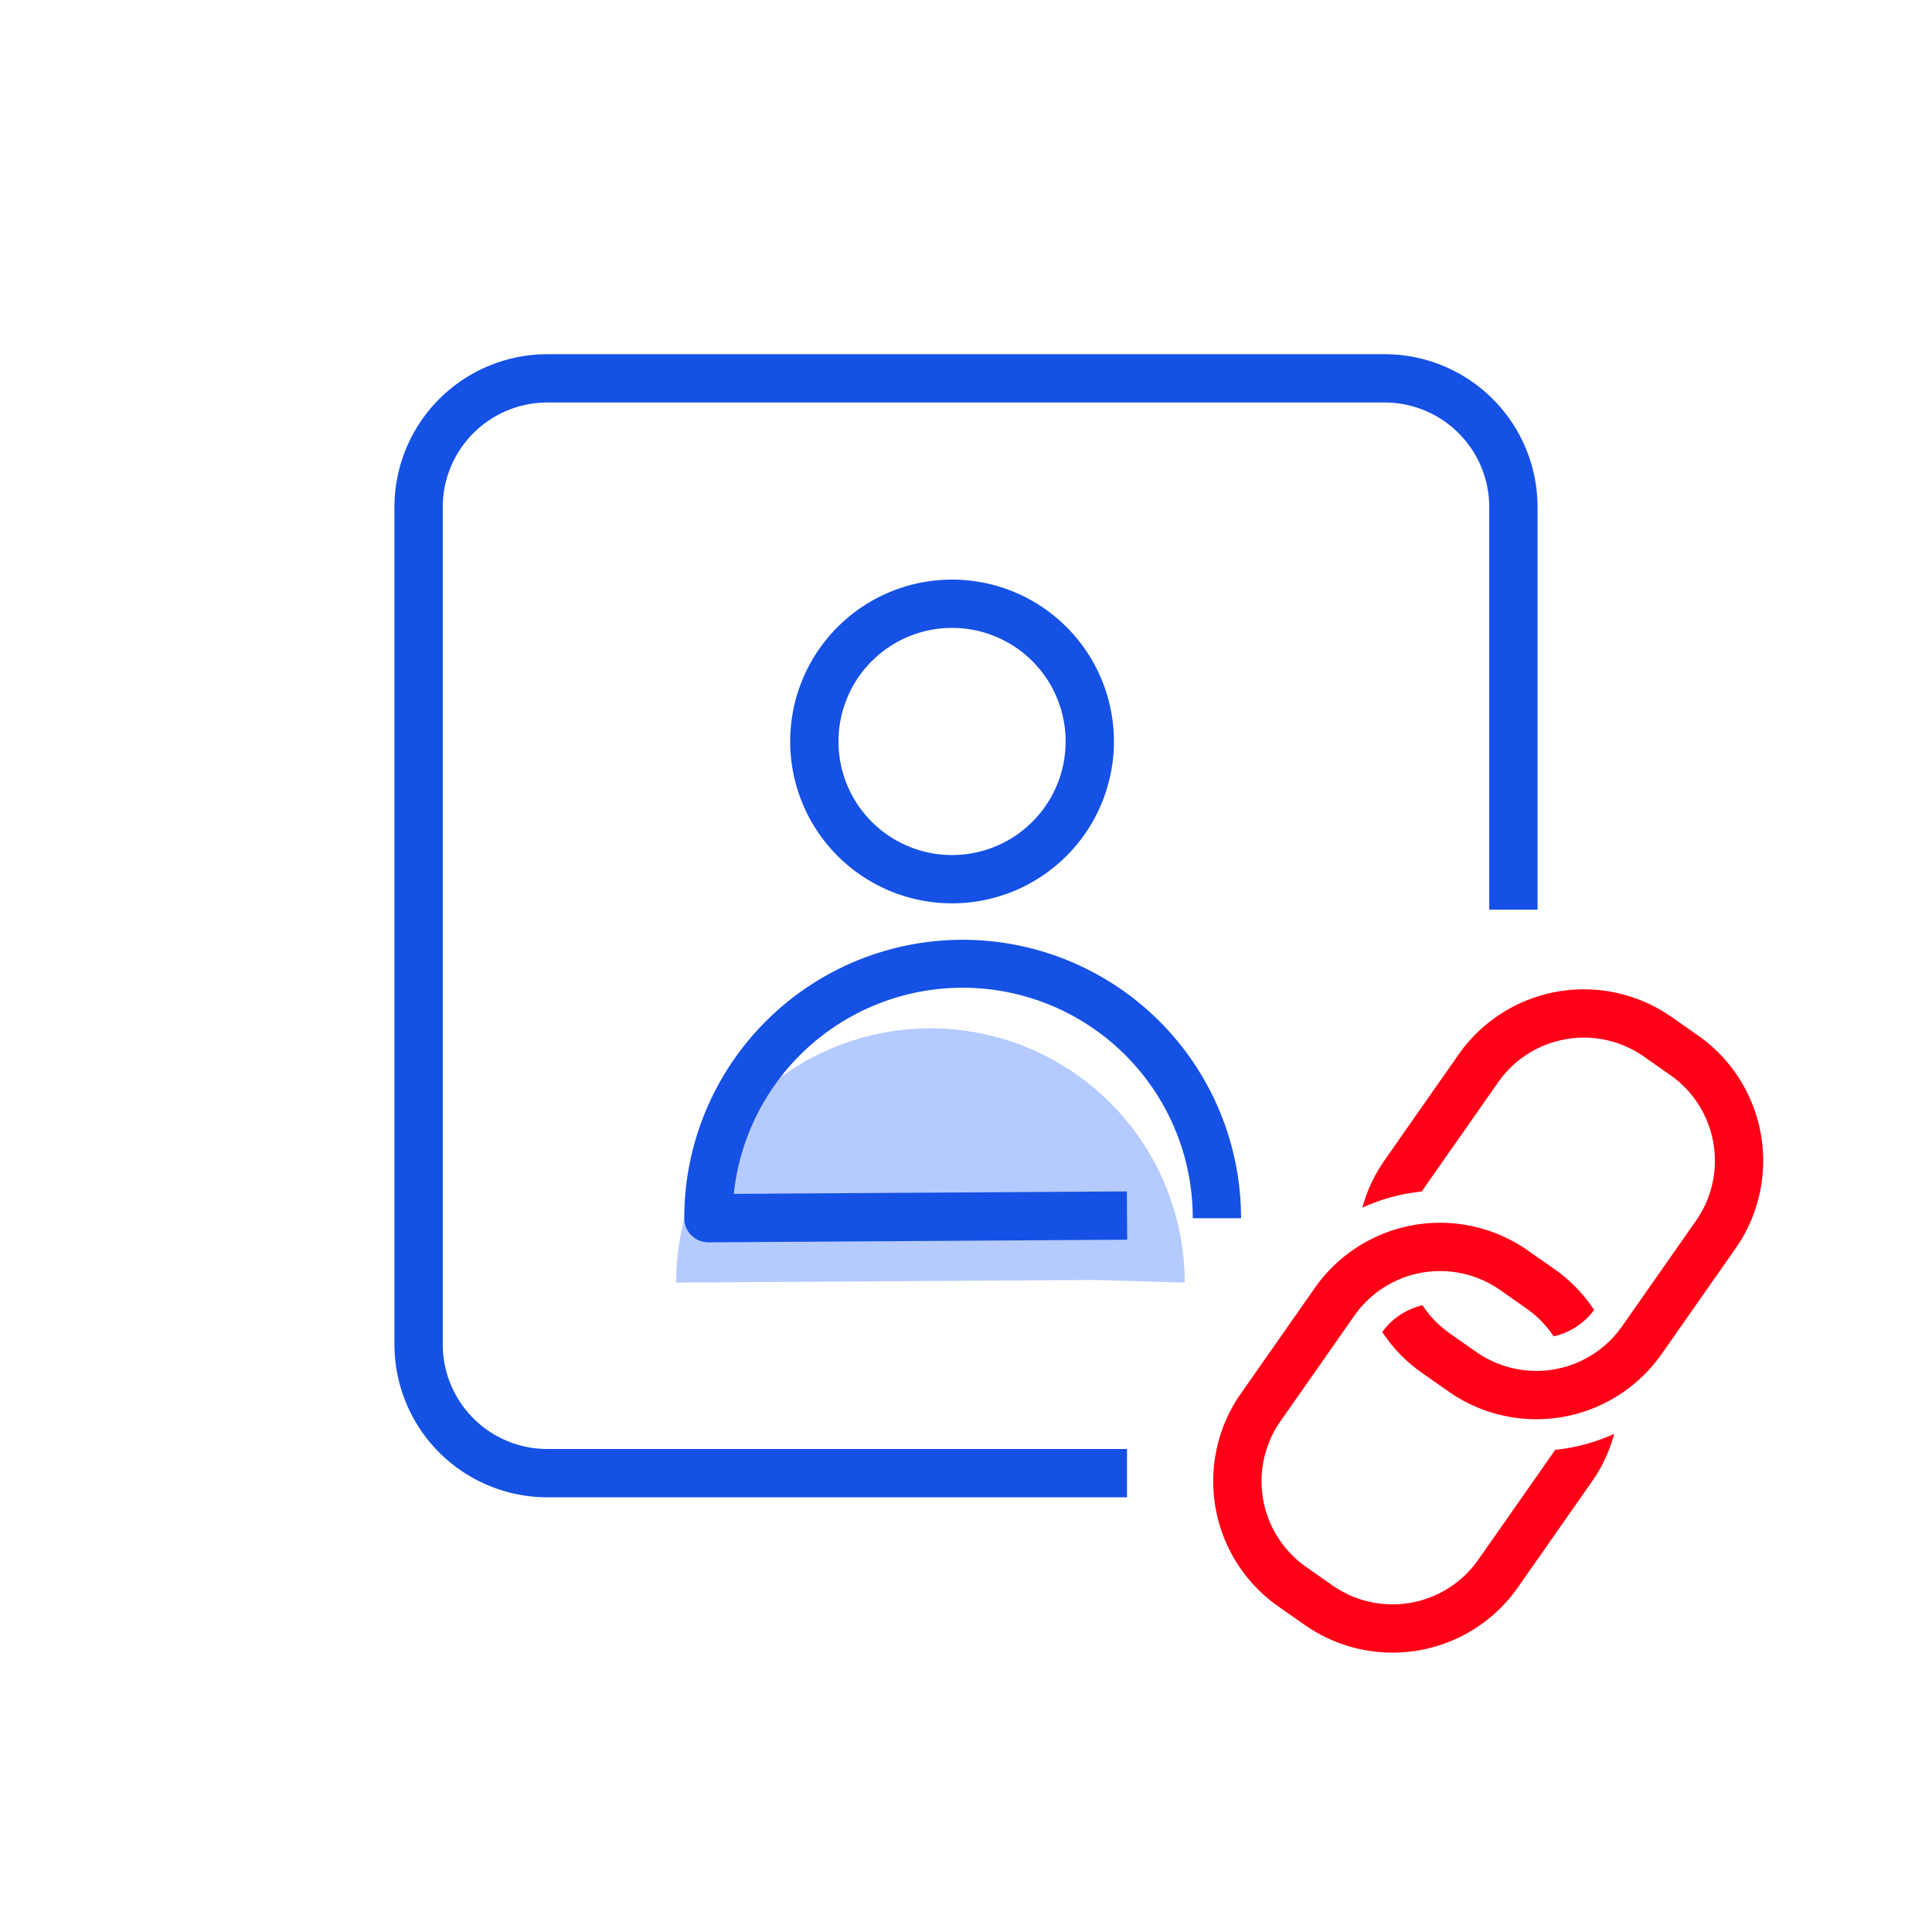
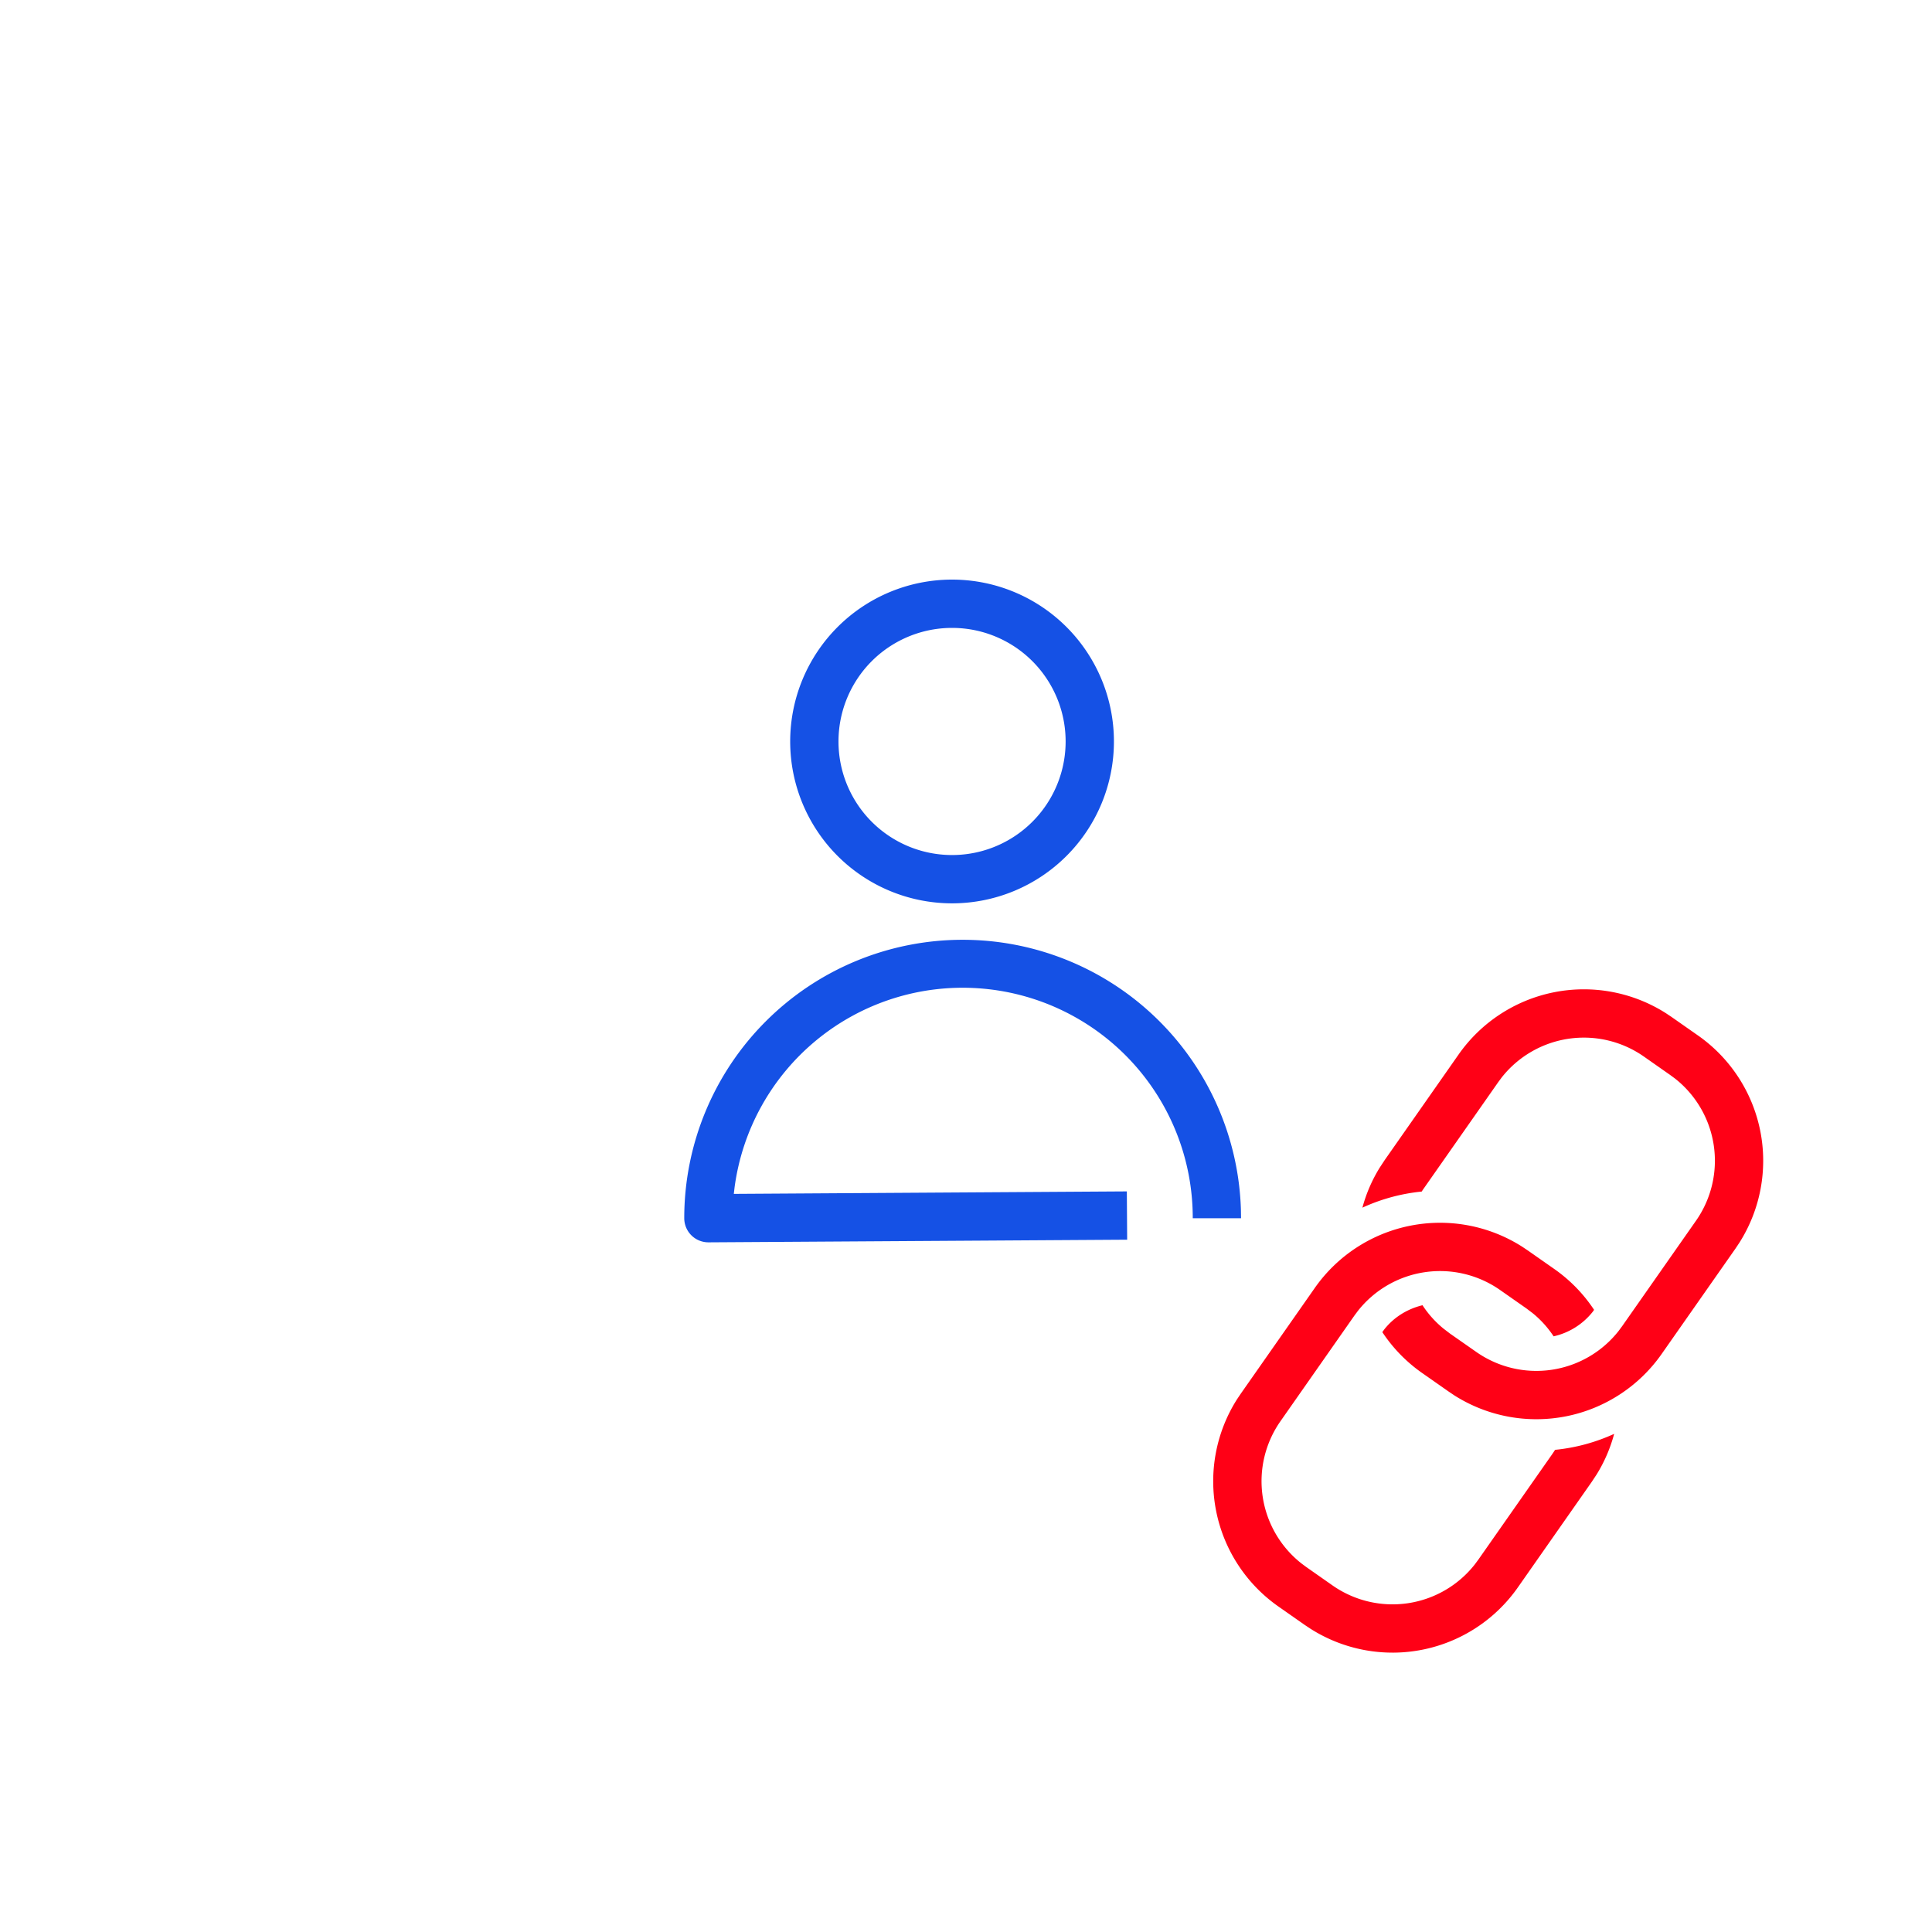
<svg xmlns="http://www.w3.org/2000/svg" width="60" height="60" viewBox="0 0 60 60">
  <g fill="none" fill-rule="evenodd">
-     <path d="M0 0h60v60H0z" />
-     <path d="M36.792 39.832a7.896 7.896 0 1 0-15.792 0l13-.082" fill="#B5CAFF" />
-     <path d="M43 11a4.75 4.75 0 0 1 4.745 4.533l.005.217v12.5h-1.5v-12.5a3.25 3.25 0 0 0-3.066-3.245L43 12.5H17a3.25 3.25 0 0 0-3.245 3.066l-.005.184v26a3.25 3.25 0 0 0 3.066 3.245L17 45h18v1.5H17a4.75 4.75 0 0 1-4.745-4.533l-.005-.217v-26a4.75 4.75 0 0 1 4.533-4.745L17 11h26z" fill="#1551E5" />
    <path d="M29.567 18a5.027 5.027 0 1 0 0 10.054 5.027 5.027 0 0 0 0-10.054zm0 1.5a3.527 3.527 0 1 1 0 7.054 3.527 3.527 0 0 1 0-7.054zM29.896 29.186a8.646 8.646 0 0 1 8.642 8.387l.004.26h-1.5a7.146 7.146 0 0 0-14.23-.951l-.023.195L34.995 37l.01 1.5-13 .082a.75.75 0 0 1-.755-.75 8.646 8.646 0 0 1 8.646-8.646z" fill="#1551E5" />
    <path d="M48.266 39.407c.505.353.92.787 1.24 1.272l-.046.064a2.15 2.15 0 0 1-1.211.758 3.198 3.198 0 0 0-.645-.715l-.198-.15-.82-.574a3.25 3.25 0 0 0-4.416.65l-.11.148-2.294 3.277a3.25 3.25 0 0 0 .65 4.416l.148.11.819.574a3.25 3.25 0 0 0 4.416-.65l.11-.148 2.295-3.277c.031-.045.061-.09.09-.136a5.77 5.77 0 0 0 1.835-.496 4.7 4.7 0 0 1-.541 1.256l-.156.236-2.294 3.277a4.75 4.75 0 0 1-6.434 1.287l-.181-.12-.82-.574a4.75 4.75 0 0 1-1.287-6.435l.121-.18L40.831 40a4.75 4.75 0 0 1 6.435-1.287l.18.12.82.574zm4.466-7.25a4.75 4.75 0 0 1 1.287 6.435l-.12.18-2.295 3.277a4.75 4.75 0 0 1-6.435 1.288l-.18-.121-.82-.574a4.738 4.738 0 0 1-1.24-1.272l.06-.083c.303-.385.726-.64 1.188-.752.175.269.393.514.652.726l.2.153.82.573a3.25 3.25 0 0 0 4.416-.65l.11-.148 2.295-3.277a3.25 3.25 0 0 0-.65-4.416l-.149-.11-.819-.574a3.25 3.25 0 0 0-4.416.65l-.11.149-2.294 3.276a3.306 3.306 0 0 0-.08.118 5.77 5.77 0 0 0-1.841.5c.115-.43.294-.849.538-1.244l.154-.234 2.294-3.277a4.75 4.75 0 0 1 6.435-1.287l.18.12.82.574z" fill="#FF0016" />
  </g>
</svg>